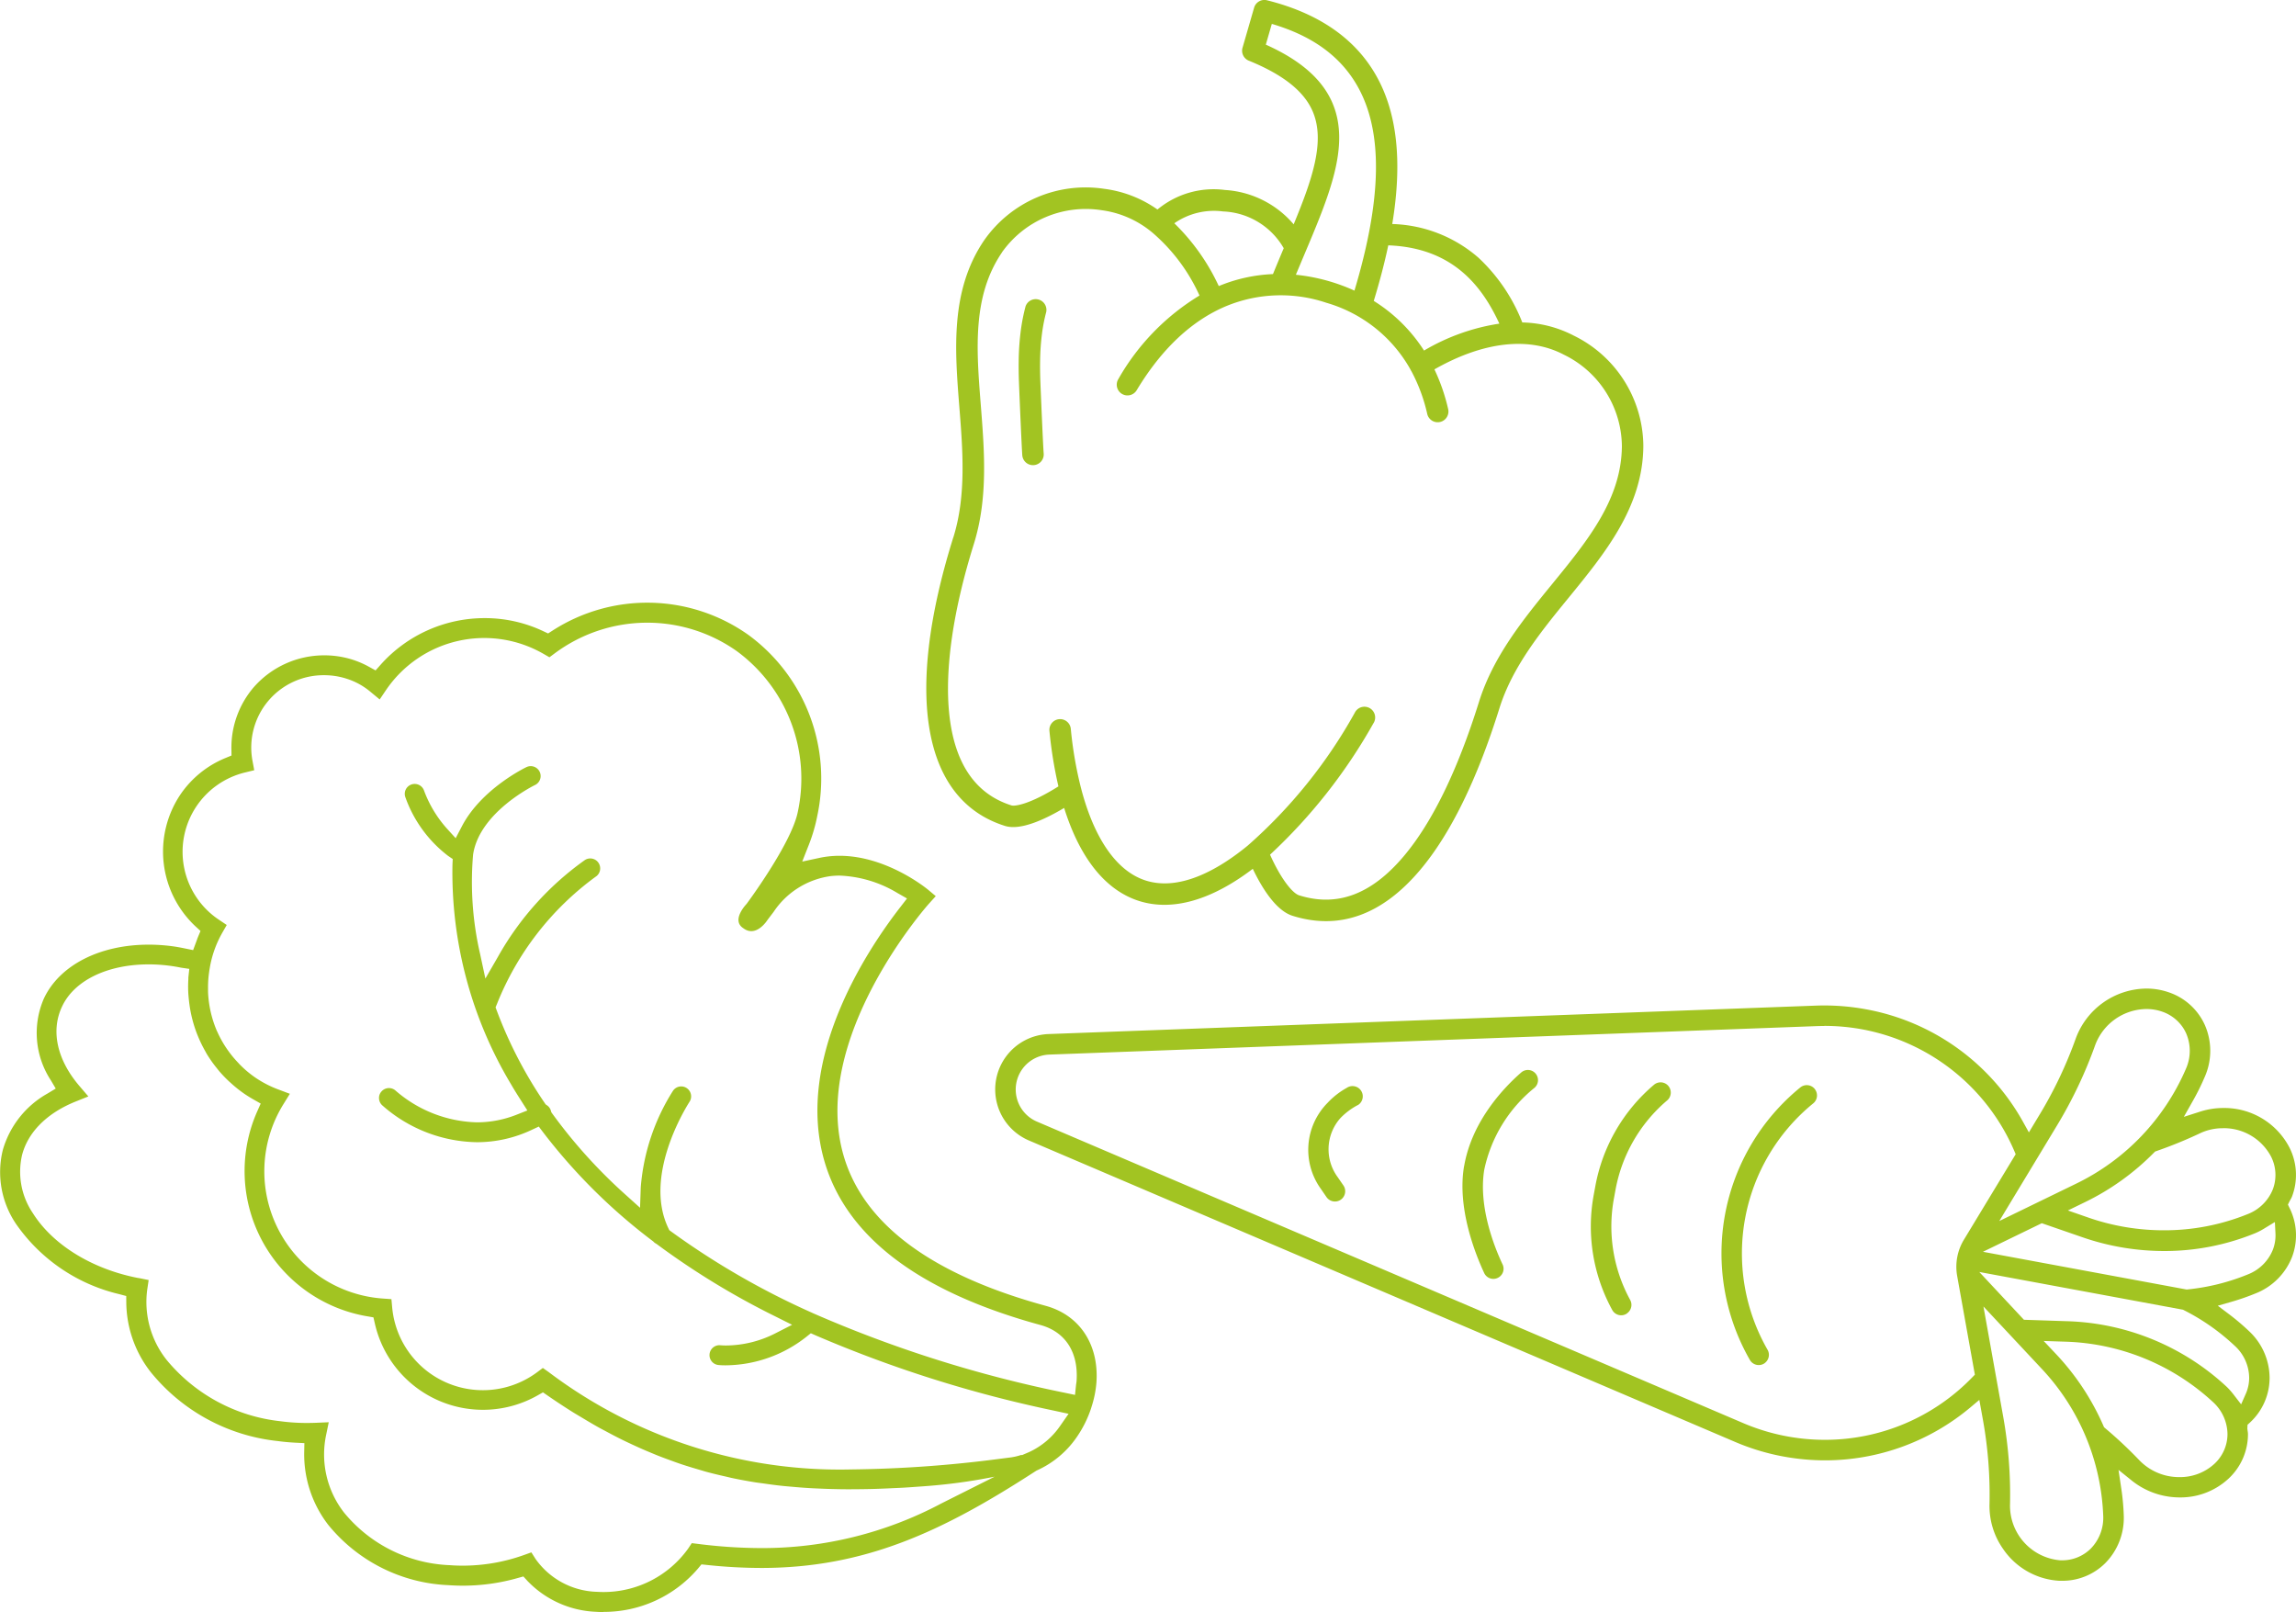
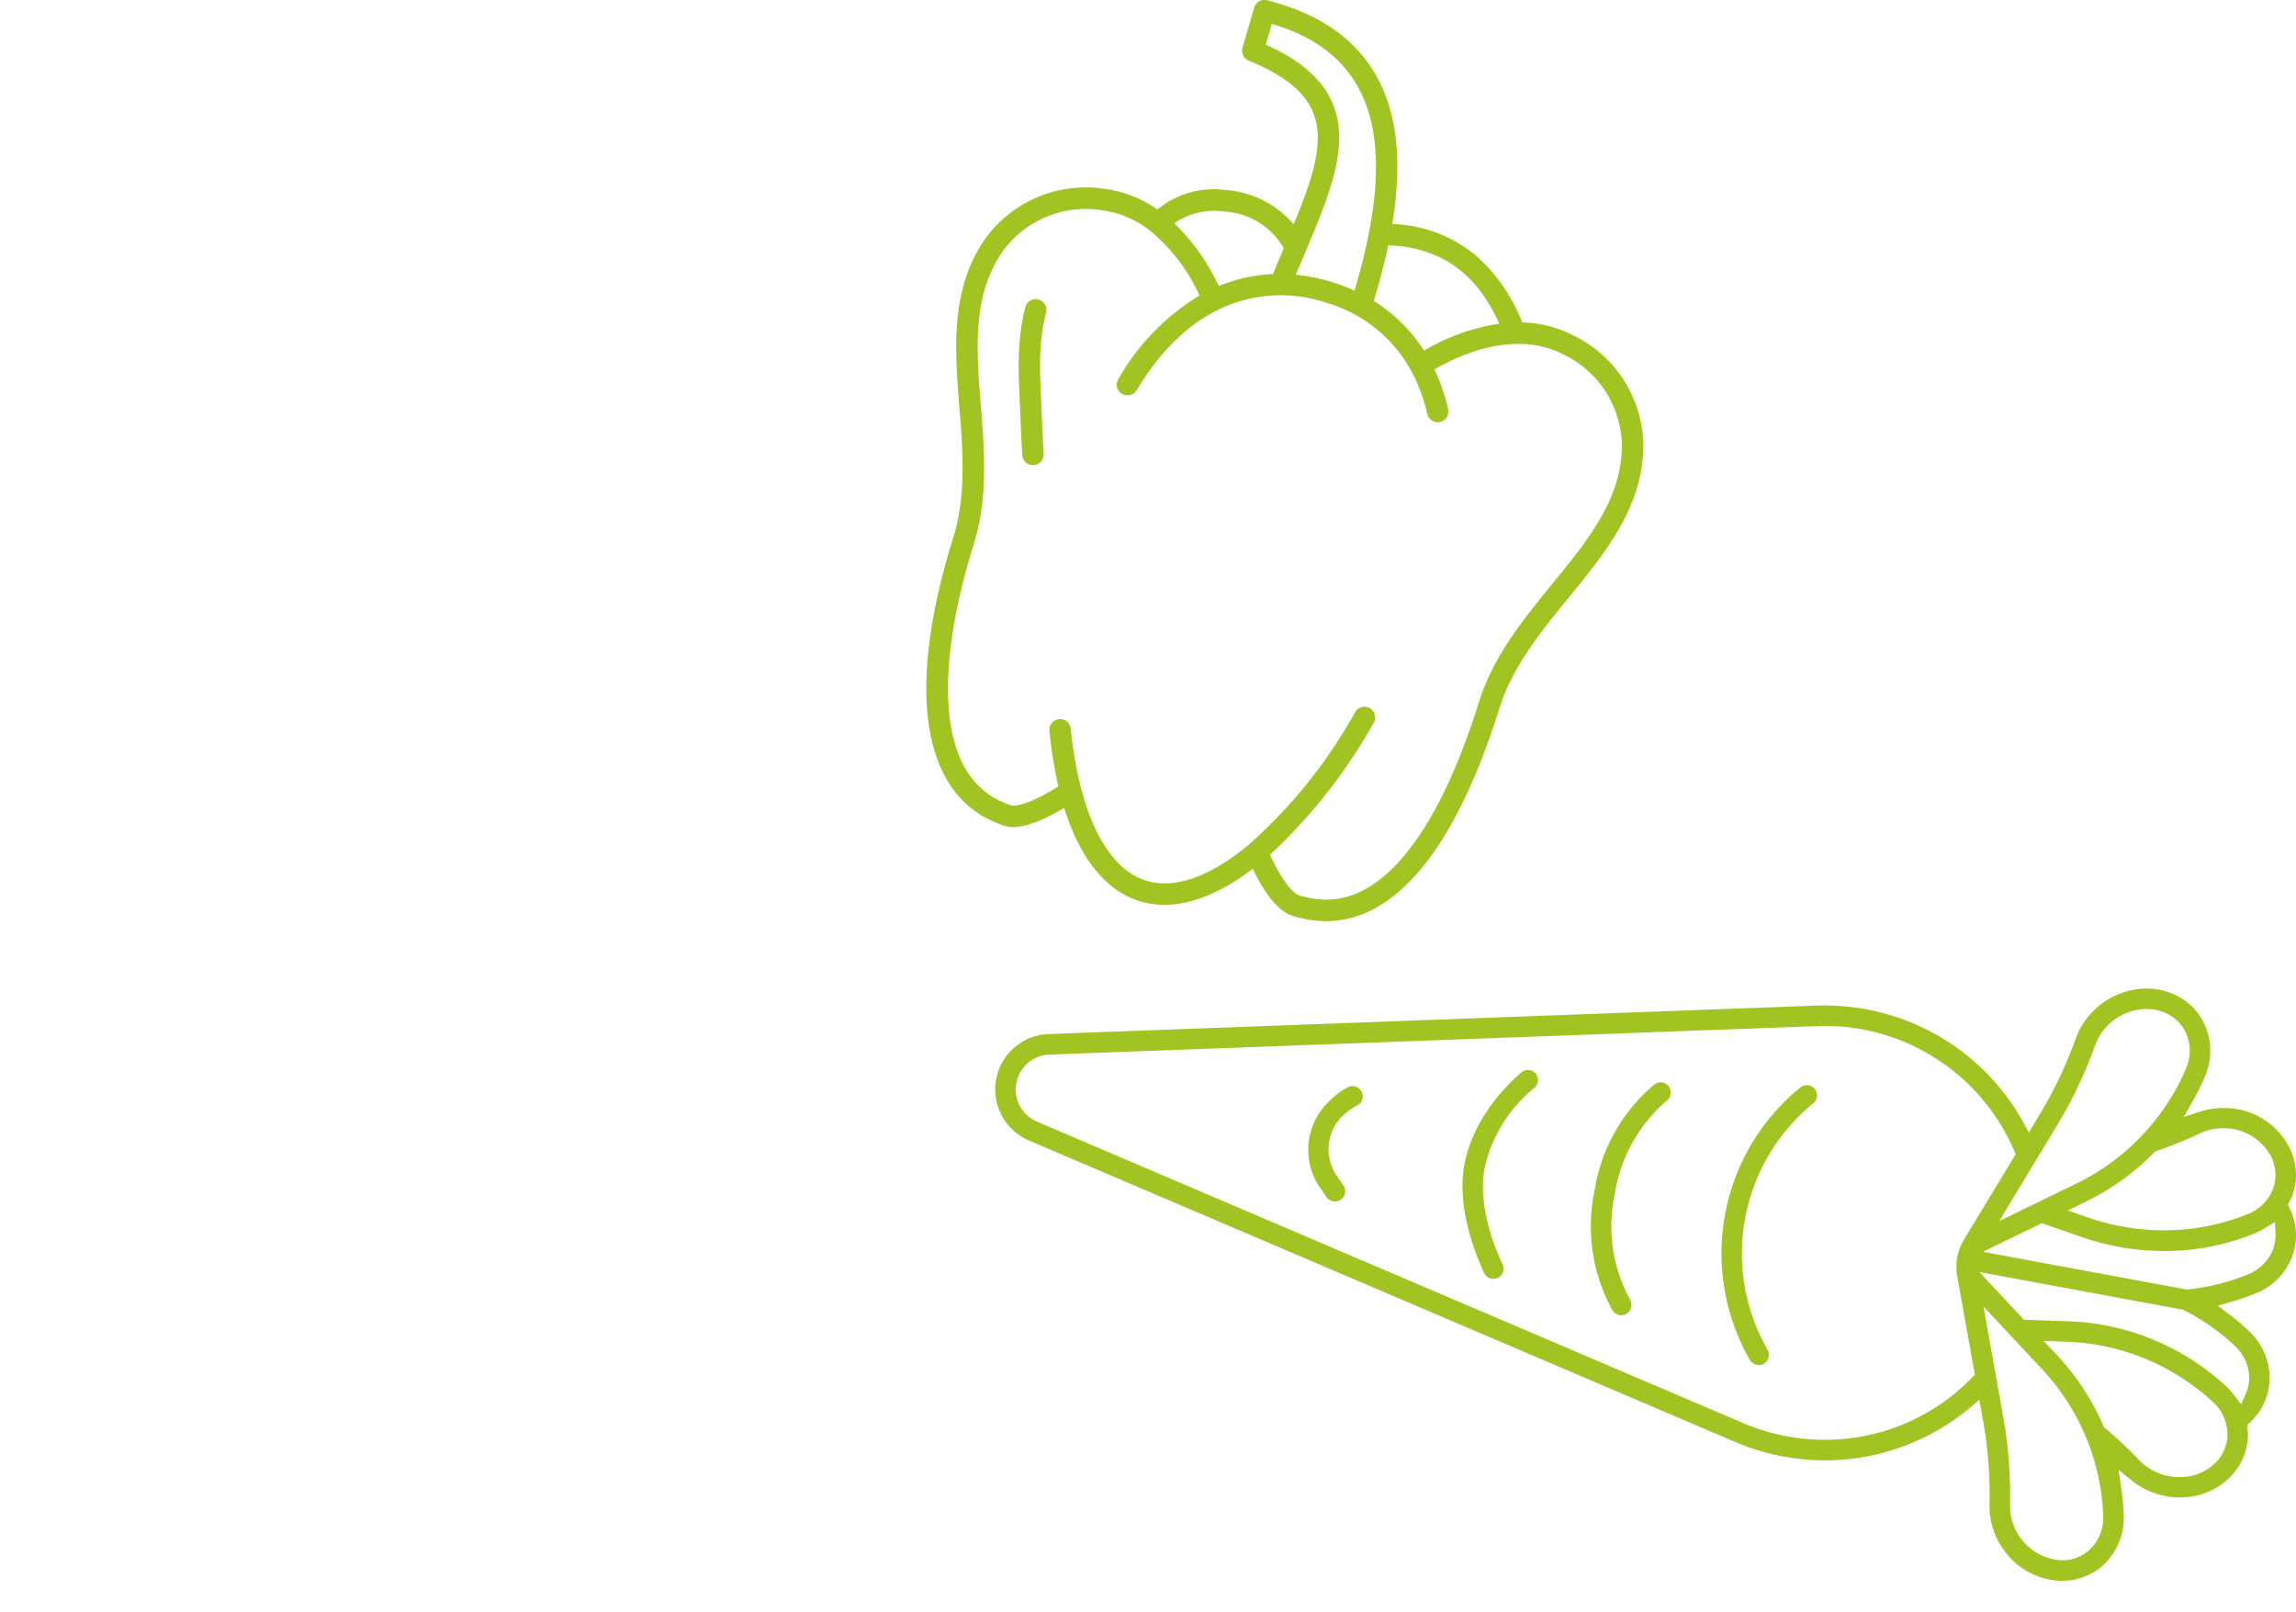
<svg xmlns="http://www.w3.org/2000/svg" id="Group_73" data-name="Group 73" width="210.779" height="147.97" viewBox="0 0 210.779 147.97">
  <defs>
    <clipPath id="clip-path">
      <rect id="Rectangle_75" data-name="Rectangle 75" width="210.779" height="147.97" fill="none" />
    </clipPath>
  </defs>
  <g id="Group_72" data-name="Group 72" clip-path="url(#clip-path)">
-     <path id="Path_395" data-name="Path 395" d="M55.408,146.273c-.24,0-.482-.007-.721-.024a9.219,9.219,0,0,1-6.275-2.843l-.365-.4-.521.146a18.452,18.452,0,0,1-5.046.7c-.443,0-.886-.017-1.327-.048a15.03,15.03,0,0,1-11.027-5.544,10.6,10.6,0,0,1-2.2-6.641l.017-.85-.85-.043c-.533-.027-1.081-.077-1.628-.152a17.349,17.349,0,0,1-11.63-6.329,10.512,10.512,0,0,1-2.241-6.312l-.005-.669-.646-.172a16,16,0,0,1-9.474-6.448A8.482,8.482,0,0,1,.259,103.86a8.693,8.693,0,0,1,4.115-5.189l.742-.449-.441-.747a7.93,7.93,0,0,1-.654-7.5c1.423-3.061,5.111-4.962,9.627-4.962a16.735,16.735,0,0,1,2.117.137c.413.053.82.13,1.228.214l.736.151.337-.908c.033-.095.066-.19.105-.284l.236-.566-.452-.416a9.4,9.4,0,0,1-1.4-12.1A9.237,9.237,0,0,1,20.7,67.88l.552-.228-.008-.6a8.505,8.505,0,0,1,2.089-5.713,8.6,8.6,0,0,1,6.444-2.883,8.516,8.516,0,0,1,2.594.4,8.389,8.389,0,0,1,1.492.644l.615.34.466-.525a12.783,12.783,0,0,1,9.55-4.275,12.51,12.51,0,0,1,5.381,1.2l.441.207.41-.263a16.047,16.047,0,0,1,17.984.4A16.342,16.342,0,0,1,75.031,73.18a15.162,15.162,0,0,1-.784,2.683l-.6,1.524,1.6-.343q.395-.084.8-.13a8.932,8.932,0,0,1,1.029-.058c4.364,0,8.059,3.063,8.1,3.094l.729.609-.631.7c-.093.1-10.994,12.385-7.812,23.177,1.846,6.253,8.082,10.872,18.537,13.729,3.106.848,4.892,3.538,4.658,7.019a9.583,9.583,0,0,1-.453,2.258l-.05.165a10.332,10.332,0,0,1-1.232,2.5,8.8,8.8,0,0,1-3.707,3.154l-.063.028-.172.11c-8.418,5.45-15.551,8.827-25.1,8.827a47.694,47.694,0,0,1-5.017-.279l-.467-.049-.3.362a11.368,11.368,0,0,1-8.687,4m-6.244-4.86a7.143,7.143,0,0,0,5.641,3.016c.2.012.4.019.6.019a9.552,9.552,0,0,0,7.761-3.976l.341-.511.559.069a46.766,46.766,0,0,0,5.837.385,35.037,35.037,0,0,0,16.519-4.1l4.886-2.453a51.677,51.677,0,0,1-6.669.891c-.75.053-1.048.078-1.561.108-.272.018-.535.029-.8.041l-.328.014c-.524.026-1.05.048-1.566.065-.377.012-.747.019-1.116.024-.454.007-.9.011-1.344.011h-.149c-.359,0-.723-.006-1.084-.015-.5-.009-.978-.026-1.459-.048-.353-.014-.694-.03-1.032-.051-.5-.03-1-.071-1.493-.116l-.225-.019c-.234-.021-.467-.039-.7-.066-.572-.06-1.133-.136-1.693-.218,0,0-.537-.069-.667-.09-.774-.122-1.545-.264-2.308-.427l-.494-.118c-.6-.133-1.193-.275-1.784-.435-.167-.046-.8-.236-.8-.236-.488-.141-.973-.29-1.458-.45-.292-.1-.585-.2-.879-.312-.461-.164-.919-.334-1.375-.515-.3-.122-.6-.249-.91-.378-.453-.191-.9-.391-1.35-.6-.3-.141-.608-.283-.91-.432-.465-.228-.927-.469-1.391-.719l-.3-.16c-.19-.1-.382-.2-.572-.308-.51-.287-1.022-.592-1.534-.9,0,0-.606-.36-.752-.451-.761-.478-1.529-.981-2.306-1.518l-.454-.313-.479.271a10.177,10.177,0,0,1-14.953-6.581l-.13-.573-.578-.1a13.52,13.52,0,0,1-10.095-18.8l.321-.725-.688-.392c-.271-.155-.53-.316-.783-.486a11.6,11.6,0,0,1-1.094-.852l-.311-.278a10.937,10.937,0,0,1-.774-.788c-.149-.162-.274-.321-.4-.482-.173-.216-.328-.417-.474-.627s-.279-.41-.408-.62c-.045-.077-.095-.167-.143-.258a12.116,12.116,0,0,1-.724-1.5l-.046-.112a11.793,11.793,0,0,1-.69-2.665c-.022-.159-.042-.318-.059-.478-.024-.235-.047-.465-.057-.7a11.155,11.155,0,0,1,.011-1.189v-.146l.085-.791-.782-.115c-.353-.073-.7-.131-1.057-.176a14.785,14.785,0,0,0-1.886-.122c-3.821,0-6.877,1.5-7.974,3.911-1.024,2.207-.439,4.85,1.608,7.246l.825.965-1.175.472c-2.615,1.054-4.357,2.792-4.907,4.892a6.773,6.773,0,0,0,.988,5.352c1.822,2.892,5.41,5.111,9.6,5.937l.218.035.812.165-.128.857a8.544,8.544,0,0,0,1.787,6.485,15.74,15.74,0,0,0,10.417,5.615,18.269,18.269,0,0,0,2.465.162c.274,0,.549-.006.826-.016l1.166-.05-.236,1.143a8.677,8.677,0,0,0,1.643,7.152,13.22,13.22,0,0,0,9.708,4.825q.6.045,1.2.044a16.724,16.724,0,0,0,5.607-.977l.678-.243Zm1.206-17.153a44.371,44.371,0,0,0,27.84,8.934,113.279,113.279,0,0,0,13.49-.963l1.178-.151.063-.013a4.908,4.908,0,0,0,.731-.177l.105-.033.026.033.64-.274a7.022,7.022,0,0,0,2.9-2.446l.755-1.08-1.289-.28a114.751,114.751,0,0,1-21.887-6.9l-.487-.215-.416.333a12.094,12.094,0,0,1-7.409,2.611,6.464,6.464,0,0,1-.66-.028.912.912,0,0,1,.095-1.819c.133.009.315.027.606.027a10.119,10.119,0,0,0,4.519-1.111l1.546-.789-1.554-.777a71.021,71.021,0,0,1-10.848-6.613l-.048-.035-.052-.03a.837.837,0,0,1-.208-.157l-.044-.046-.052-.038a52.244,52.244,0,0,1-10.021-9.933l-.428-.566-.643.3a11.762,11.762,0,0,1-5.02,1.135,13.394,13.394,0,0,1-8.714-3.391.91.91,0,0,1-.291-.645.884.884,0,0,1,.243-.638.911.911,0,0,1,1.292-.05,11.827,11.827,0,0,0,7.44,2.9,9.94,9.94,0,0,0,3.656-.7l.989-.39-.573-.9c-.324-.507-.644-1.013-.928-1.505a37.821,37.821,0,0,1-5.375-20.185l.023-.492-.409-.275a11.681,11.681,0,0,1-3.942-5.409.911.911,0,0,1,.043-.7.911.911,0,0,1,1.679.115,10.894,10.894,0,0,0,2.055,3.43l.845.93.581-1.112c1.808-3.453,5.873-5.391,5.914-5.411a.906.906,0,0,1,.394-.091.911.911,0,0,1,.753,1.424.894.894,0,0,1-.36.309c-.056.026-5.1,2.486-5.682,6.379a29.425,29.425,0,0,0,.648,9.153l.479,2.233L45.7,86.15a27.2,27.2,0,0,1,8-8.908.909.909,0,0,1,1.259.284.916.916,0,0,1-.018,1,.9.9,0,0,1-.264.255,26.694,26.694,0,0,0-9.052,11.67l-.131.318.12.323A39.78,39.78,0,0,0,50,99.54l.09.133.133.092a.91.91,0,0,1,.251.264.862.862,0,0,1,.1.23l.042.144.089.123a47.308,47.308,0,0,0,6.653,7.377l1.4,1.26.066-1.881a19.357,19.357,0,0,1,2.953-8.847.913.913,0,0,1,.76-.41.9.9,0,0,1,.5.151.912.912,0,0,1,.261,1.263c-.443.7-4.212,6.839-1.951,11.578l.095.2.175.13A71.352,71.352,0,0,0,74.5,118.779l.132.062a114.213,114.213,0,0,0,23.1,7.3l.958.2.1-.974a2.7,2.7,0,0,0,.043-.315c.178-2.629-1.031-4.5-3.321-5.128C84.4,116.89,77.732,111.849,75.7,104.943c-2.776-9.442,3.934-19.488,6.947-23.369l.619-.8-.876-.5a11.086,11.086,0,0,0-5.308-1.6,7.213,7.213,0,0,0-.854.05A7.522,7.522,0,0,0,71.023,82l-.553.728s-1.035,1.687-2.236.772c-1.143-.743.3-2.221.3-2.221s4.126-5.542,4.706-8.45a14.52,14.52,0,0,0-5.582-14.746,14.236,14.236,0,0,0-16.737.194l-.482.357-.52-.3a10.9,10.9,0,0,0-14.475,3.3l-.588.87-.8-.66a6.382,6.382,0,0,0-2.24-1.244,6.721,6.721,0,0,0-2.058-.321,6.639,6.639,0,0,0-6.576,7.876l.158.846-.836.205a7.493,7.493,0,0,0-2.523,13.44l.834.561-.42.734a9.849,9.849,0,0,0-1.144,3.245c-.042.234-.071.473-.1.713a10.145,10.145,0,0,0-.052,1.146l0,.143c0,.112,0,.225.008.336a10.194,10.194,0,0,0,.8,3.4l.046.094-.045-.105a9.9,9.9,0,0,0,.81,1.5c.075.113.145.217.221.321a9.88,9.88,0,0,0,.86,1.05l.1.107c.069.075.138.152.214.223a9.6,9.6,0,0,0,1.36,1.123,9.879,9.879,0,0,0,2.1,1.076l1.036.39-.583.943a11.706,11.706,0,0,0,9.134,17.851l.774.055.07.769A8.358,8.358,0,0,0,49.3,124.268l.535-.4Z" transform="translate(0 1.698)" fill="#a2c422" />
    <path id="Path_396" data-name="Path 396" d="M186.292,142.319a6.688,6.688,0,0,1-5.229-2.959,6.839,6.839,0,0,1-1.224-4.05,38.779,38.779,0,0,0-.6-7.749l-.333-1.848-.824.692a20.77,20.77,0,0,1-13.324,4.858,21.29,21.29,0,0,1-3.854-.356,20.891,20.891,0,0,1-4.4-1.328L91.652,101.9a5.09,5.09,0,0,1,1.811-9.768l70.453-2.61q.379-.014.758-.013a21.1,21.1,0,0,1,3.818.349,20.764,20.764,0,0,1,14.438,10.356l.525.945.968-1.608a38.581,38.581,0,0,0,3.337-7.018,6.986,6.986,0,0,1,6.483-4.576,6.253,6.253,0,0,1,2.05.343,5.592,5.592,0,0,1,3.314,3,5.9,5.9,0,0,1,.006,4.731,21.342,21.342,0,0,1-1.149,2.313l-.784,1.389,1.518-.486a6.9,6.9,0,0,1,2.106-.327,6.73,6.73,0,0,1,6.086,3.66,5.585,5.585,0,0,1,.22,4.468,1.831,1.831,0,0,1-.125.251c-.04.072-.079.144-.117.219l-.132.269.128.271a5.619,5.619,0,0,1,.253,4.528,5.909,5.909,0,0,1-3.341,3.349,21.521,21.521,0,0,1-2.27.788l-1.209.346,1,.754a21.18,21.18,0,0,1,1.836,1.55,5.909,5.909,0,0,1,1.919,4.323,5.581,5.581,0,0,1-1.8,4.093l-.226.208-.017.343c.007.081.02.162.03.242a1.688,1.688,0,0,1,.028.28,5.58,5.58,0,0,1-1.8,4.094,6.474,6.474,0,0,1-4.455,1.709,7.034,7.034,0,0,1-4.388-1.527l-1.242-1,.234,1.575a21.533,21.533,0,0,1,.247,2.571,5.912,5.912,0,0,1-1.7,4.417,5.571,5.571,0,0,1-3.962,1.617Zm-5.2-15.089a40.616,40.616,0,0,1,.629,8.127,5.032,5.032,0,0,0,4.629,5.082l.131,0a3.728,3.728,0,0,0,2.648-1.069,4.052,4.052,0,0,0,1.149-3.029,20.852,20.852,0,0,0-5.627-13.463l-5.368-5.738Zm4.935-5.638a22.965,22.965,0,0,1,4.27,6.5l.058.132.11.094a39.546,39.546,0,0,1,3.143,2.949,5.072,5.072,0,0,0,3.665,1.534,4.659,4.659,0,0,0,3.205-1.212,3.735,3.735,0,0,0,1.209-2.724,4.043,4.043,0,0,0-1.331-2.953,20.876,20.876,0,0,0-13.5-5.541l-2.042-.066Zm-21.346-30.2q-.347,0-.692.012L93.532,94.017a3.206,3.206,0,0,0-1.14,6.153l64.847,27.678a19.074,19.074,0,0,0,7.486,1.53,18.8,18.8,0,0,0,13.545-5.75l.225-.229-1.626-9.066a4.8,4.8,0,0,1,.64-3.355l4.733-7.816-.128-.3a18.958,18.958,0,0,0-13.95-11.16,19.282,19.282,0,0,0-3.484-.319M183,118.359l3.921.13a22.485,22.485,0,0,1,14.729,6.056,6.837,6.837,0,0,1,.648.747l.641.829.424-.958a3.661,3.661,0,0,0,.314-1.466,4.025,4.025,0,0,0-1.333-2.955,19.823,19.823,0,0,0-4.662-3.265l-.081-.041-18.7-3.464Zm-3.762-6.24,18.7,3.464.09-.01a19.843,19.843,0,0,0,5.529-1.378,4.052,4.052,0,0,0,2.3-2.278,3.661,3.661,0,0,0,.234-1.48l-.053-1.05-.9.547a6.237,6.237,0,0,1-.871.463,21.939,21.939,0,0,1-8.4,1.651,22.953,22.953,0,0,1-7.521-1.272l-3.707-1.281Zm22.026-11.342a4.842,4.842,0,0,0-2.1.464,40.609,40.609,0,0,1-3.99,1.629l-.136.048-.1.1a22.927,22.927,0,0,1-6.317,4.537l-1.584.771,1.923.669a21.073,21.073,0,0,0,6.893,1.15,20.364,20.364,0,0,0,7.7-1.49,4.053,4.053,0,0,0,2.3-2.279,3.735,3.735,0,0,0-.156-2.975,4.9,4.9,0,0,0-4.432-2.627m-7.015-10.939a5.081,5.081,0,0,0-4.714,3.325,40.683,40.683,0,0,1-3.5,7.364l-5.3,8.772,7.066-3.435a20.89,20.89,0,0,0,10.077-10.556,4.046,4.046,0,0,0,.012-3.238,3.721,3.721,0,0,0-.323-.575,3.771,3.771,0,0,0-1.887-1.419,4.378,4.378,0,0,0-1.433-.238" transform="translate(2.803 2.784)" fill="#a2c422" />
    <path id="Path_397" data-name="Path 397" d="M155.9,108.5" transform="translate(4.935 3.434)" fill="#a2c422" />
    <path id="Path_398" data-name="Path 398" d="M157.164,122.063a.939.939,0,0,1-1.362-.275,19.652,19.652,0,0,1,4.636-25.038.94.94,0,0,1,1.344.193l0,.005a.942.942,0,0,1-.184,1.286,17.77,17.77,0,0,0-4.19,22.589.941.941,0,0,1-.25,1.24" transform="translate(4.849 3.056)" fill="#a2c422" />
-     <path id="Path_399" data-name="Path 399" d="M144.353,105.983" transform="translate(4.569 3.355)" fill="#a2c422" />
    <path id="Path_400" data-name="Path 400" d="M144.883,117.514a.934.934,0,0,1-1.346-.3,15.939,15.939,0,0,1-1.7-10.634l.138-.748a15.949,15.949,0,0,1,5.4-9.321.935.935,0,0,1,1.364.2l0,0a.948.948,0,0,1-.187,1.263,14.081,14.081,0,0,0-4.725,8.193l-.137.749a14.066,14.066,0,0,0,1.475,9.342.948.948,0,0,1-.279,1.245Z" transform="translate(4.481 3.048)" fill="#a2c422" />
    <path id="Path_401" data-name="Path 401" d="M132.676,104.2" transform="translate(4.2 3.298)" fill="#a2c422" />
    <path id="Path_402" data-name="Path 402" d="M130.292,104.024c.725-4.227,3.775-7.32,5.246-8.6a.928.928,0,0,1,1.371.181v0a.93.93,0,0,1-.171,1.242,13.126,13.126,0,0,0-4.6,7.515c-.559,3.424.965,7.166,1.684,8.687a.925.925,0,0,1-.318,1.162h0a.93.93,0,0,1-1.369-.367c-.86-1.848-2.5-6.018-1.848-9.824" transform="translate(4.12 3.014)" fill="#a2c422" />
    <path id="Path_403" data-name="Path 403" d="M118.955,101.654" transform="translate(3.765 3.218)" fill="#a2c422" />
    <path id="Path_404" data-name="Path 404" d="M117.57,106.063a6.129,6.129,0,0,1,.622-7.893,7.108,7.108,0,0,1,1.756-1.371.941.941,0,1,1,1.064,1.554,6.229,6.229,0,0,0-1.66,1.237,4.313,4.313,0,0,0-.229,5.408l.52.755a.942.942,0,1,1-1.553,1.067Z" transform="translate(3.685 3.059)" fill="#a2c422" />
    <path id="Path_405" data-name="Path 405" d="M84.9,49.347c-4.521,14.462-2.786,24.108,4.757,26.466,1.432.448,3.71-.627,5.425-1.651,1.445,4.616,3.807,7.58,6.908,8.548,3.036.949,6.621-.075,10.411-2.961.832,1.739,2.117,3.835,3.655,4.315,4.279,1.338,8.216-.074,11.7-4.2,2.783-3.293,5.236-8.29,7.286-14.849,1.2-3.837,3.829-7.058,6.374-10.173,3.339-4.089,6.793-8.318,6.838-13.876a11.358,11.358,0,0,0-6.367-10.15,10.72,10.72,0,0,0-4.745-1.218,16.151,16.151,0,0,0-4.017-5.936,12.577,12.577,0,0,0-7.922-3.1c.942-5.7.458-10.178-1.454-13.584-1.923-3.428-5.3-5.768-10.042-6.952a.985.985,0,0,0-1.186.682l-1.063,3.675a.985.985,0,0,0,.576,1.186c3.185,1.295,5.113,2.837,5.891,4.717,1.115,2.692-.032,6.1-1.771,10.306a9,9,0,0,0-6.305-3.153,8.06,8.06,0,0,0-6.2,1.793,10.836,10.836,0,0,0-4.891-1.9,11.361,11.361,0,0,0-11.014,4.718c-3.128,4.594-2.7,10.037-2.283,15.3.318,4.009.645,8.154-.554,11.991m50.133-19.634a19.216,19.216,0,0,0-6.919,2.472,14.714,14.714,0,0,0-4.615-4.559q.822-2.688,1.332-5.1c5.9.219,8.6,3.714,10.2,7.19M119.749,9.537c-.915-2.211-2.932-4-6.152-5.439l.551-1.905c3.754,1.106,6.337,3,7.886,5.756,2.328,4.149,2.231,10.28-.3,18.728a17.186,17.186,0,0,0-5.378-1.457q.409-.983.807-1.925c2.244-5.315,4.181-9.9,2.585-13.757m-10.072,9.871a6.728,6.728,0,0,1,5.565,3.375q-.489,1.156-.989,2.375a14.518,14.518,0,0,0-4.974,1.1,19.413,19.413,0,0,0-4.081-5.764,6.379,6.379,0,0,1,4.478-1.086ZM89.371,23.166a9.423,9.423,0,0,1,9.151-3.871,9.111,9.111,0,0,1,4.627,2.028c.017.014.032.026.048.039a16.592,16.592,0,0,1,4.311,5.764,21.212,21.212,0,0,0-7.448,7.666.985.985,0,1,0,1.687,1.017c2.281-3.783,5.037-6.374,8.189-7.7a13.111,13.111,0,0,1,9.224-.315,12.962,12.962,0,0,1,7.72,6.132.807.807,0,0,0,.062.119l.023.033A15.488,15.488,0,0,1,128.416,38a.986.986,0,0,0,1.922-.441,17.628,17.628,0,0,0-1.263-3.654c4.49-2.556,8.688-3.037,11.893-1.343a9.422,9.422,0,0,1,5.317,8.393c-.038,4.863-3.125,8.643-6.394,12.645-2.662,3.26-5.414,6.631-6.726,10.831-1.971,6.306-4.3,11.073-6.91,14.166-2.964,3.506-6.105,4.68-9.6,3.586-.584-.183-1.636-1.426-2.671-3.731a49.563,49.563,0,0,0,9.478-12.038.986.986,0,1,0-1.7-.989,45.945,45.945,0,0,1-9.816,12.184c-2.469,2.031-6.1,4.239-9.353,3.221-2.662-.833-4.725-3.8-5.936-8.39a.942.942,0,0,0-.032-.121,35.878,35.878,0,0,1-.932-5.421.985.985,0,1,0-1.961.194,39.147,39.147,0,0,0,.825,5.091c-2.66,1.675-4.018,1.836-4.3,1.749-3.318-1.037-5.243-3.858-5.721-8.385-.432-4.106.348-9.506,2.256-15.611,1.313-4.2.971-8.538.64-12.734-.408-5.151-.792-10.016,1.946-14.036" transform="translate(2.609 0)" fill="#a2c422" />
    <path id="Path_406" data-name="Path 406" d="M90.652,32.155c-.013.674-.005,1.384.025,2.174.039,1.019.238,5.73.3,6.581a.986.986,0,1,0,1.965-.149c-.063-.833-.261-5.521-.3-6.507-.03-.752-.037-1.425-.025-2.06a21.97,21.97,0,0,1,.172-2.414,15.475,15.475,0,0,1,.389-1.985.986.986,0,0,0-1.9-.51,17.571,17.571,0,0,0-.438,2.238,23.88,23.88,0,0,0-.189,2.632" transform="translate(2.869 0.84)" fill="#a2c422" />
    <path id="Path_407" data-name="Path 407" d="M91.184,41.808" transform="translate(2.886 1.323)" fill="#a2c422" />
  </g>
</svg>